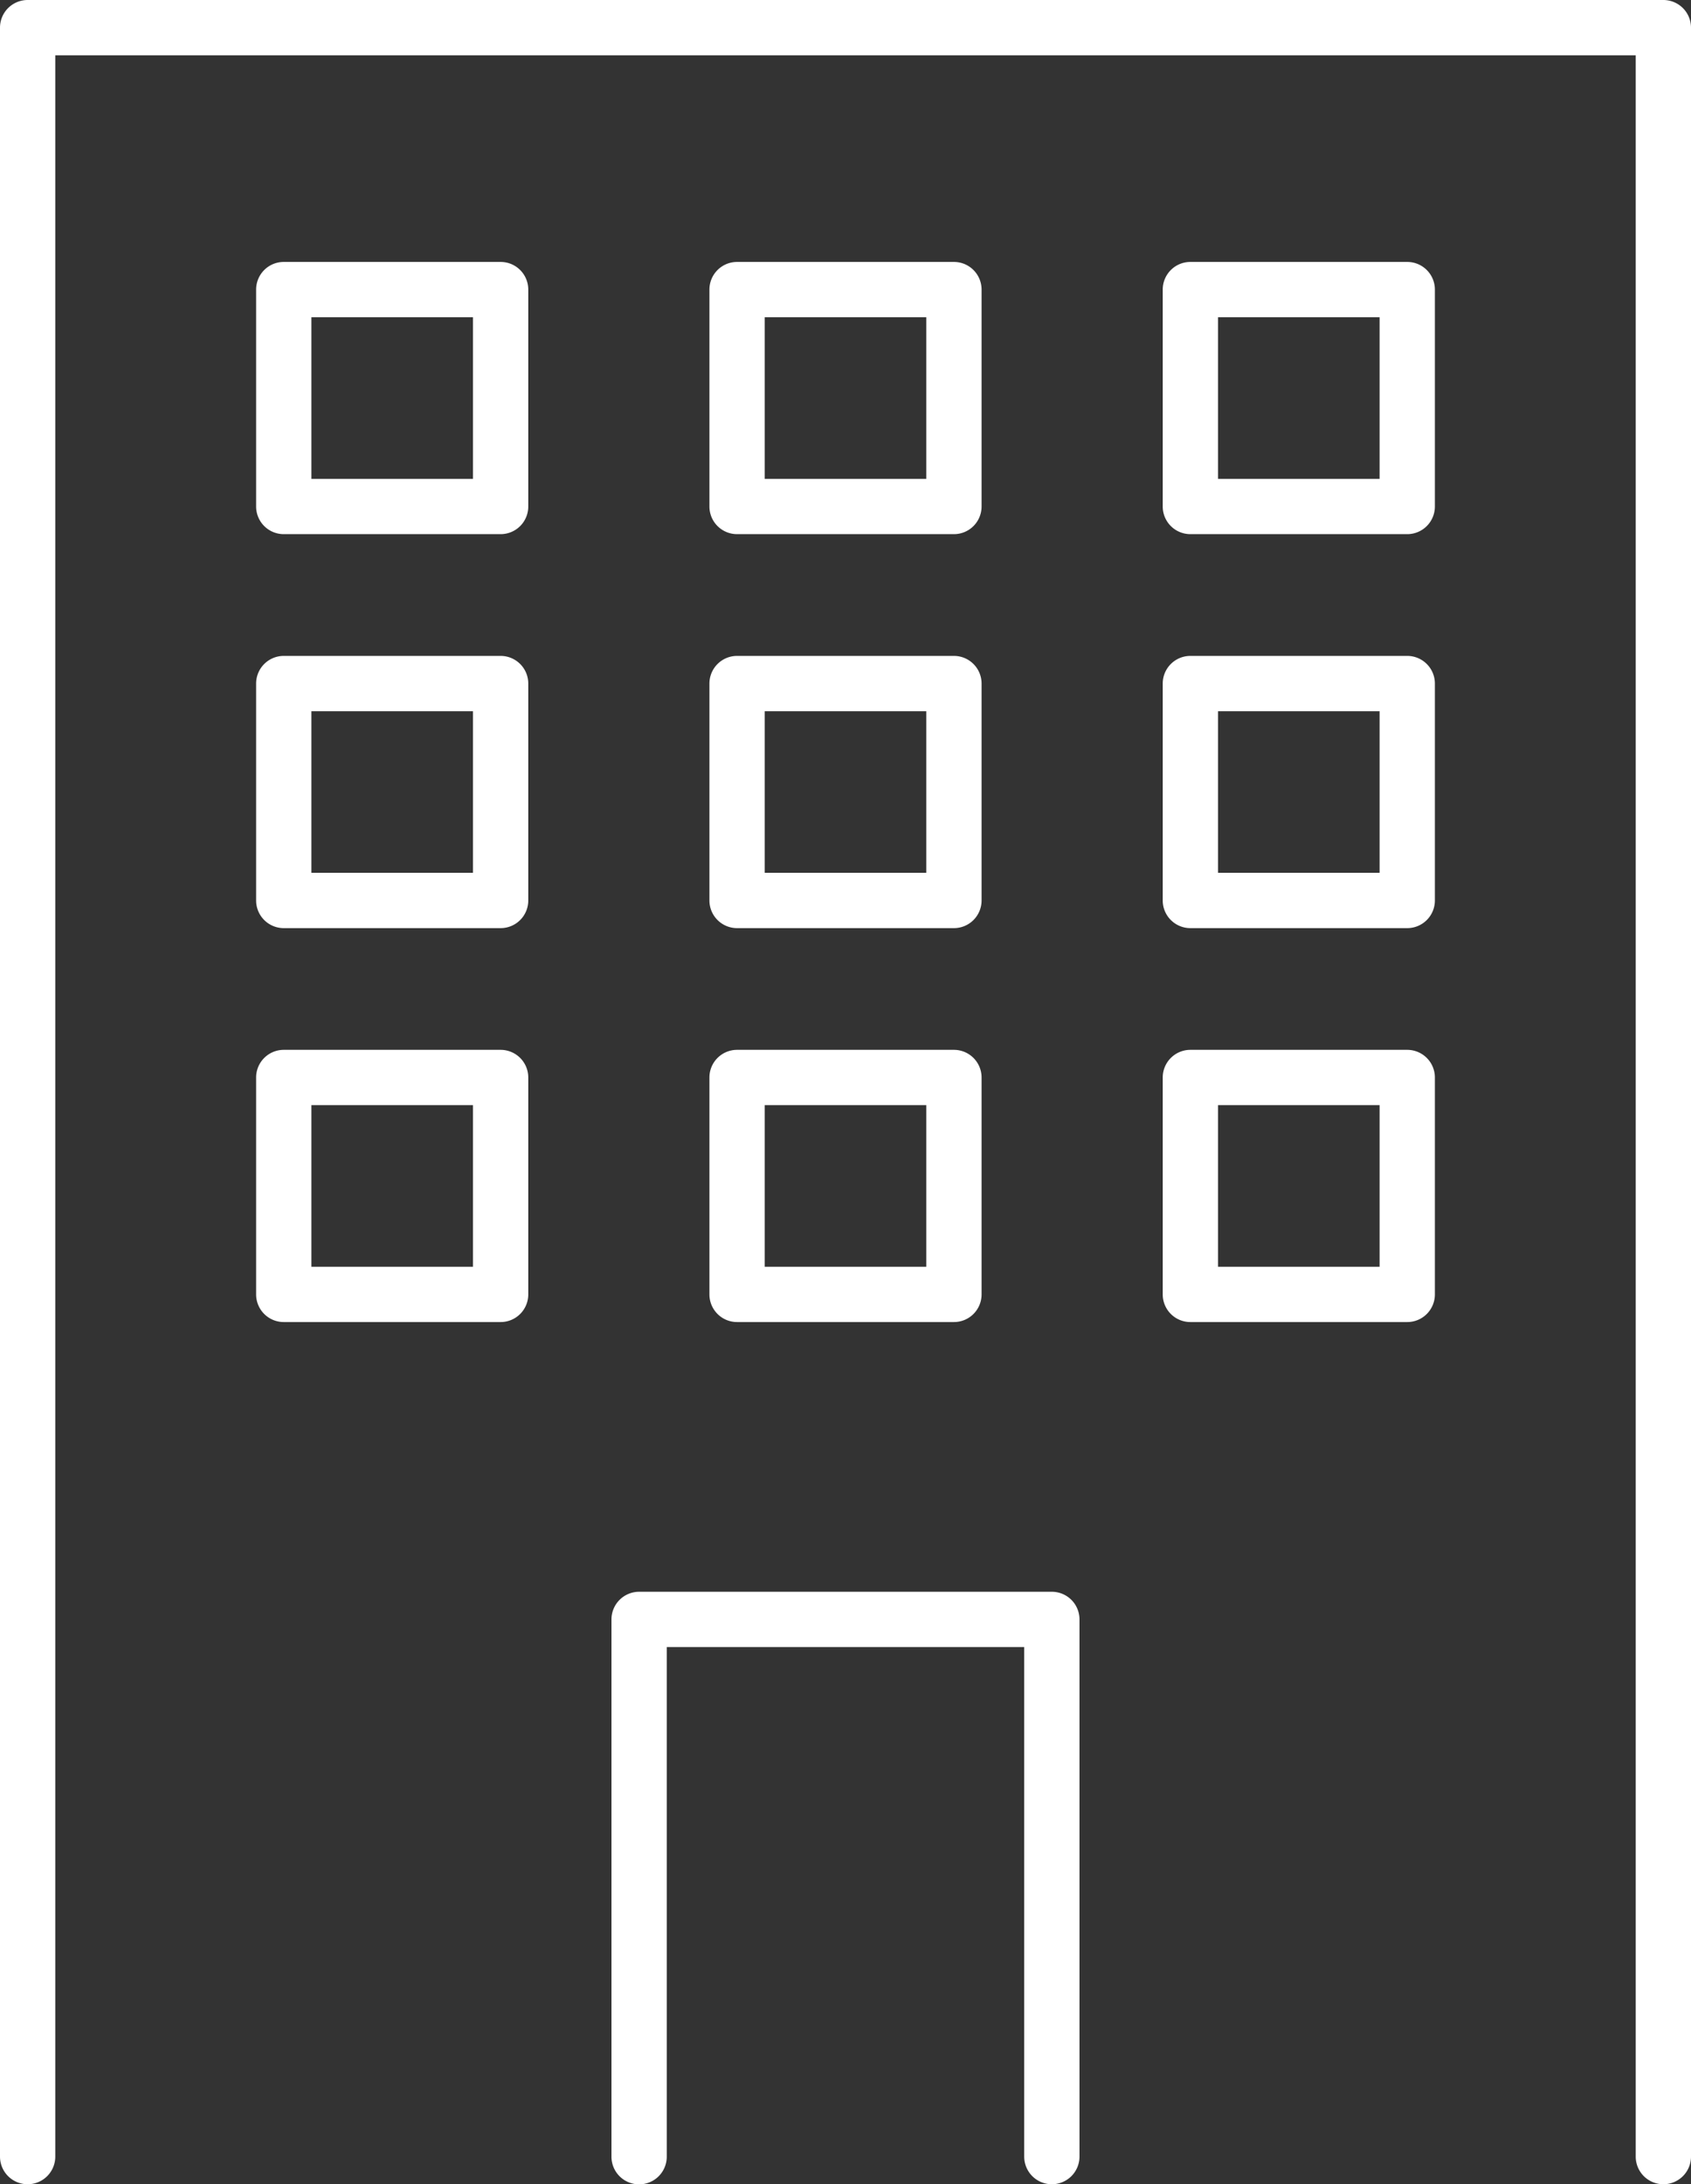
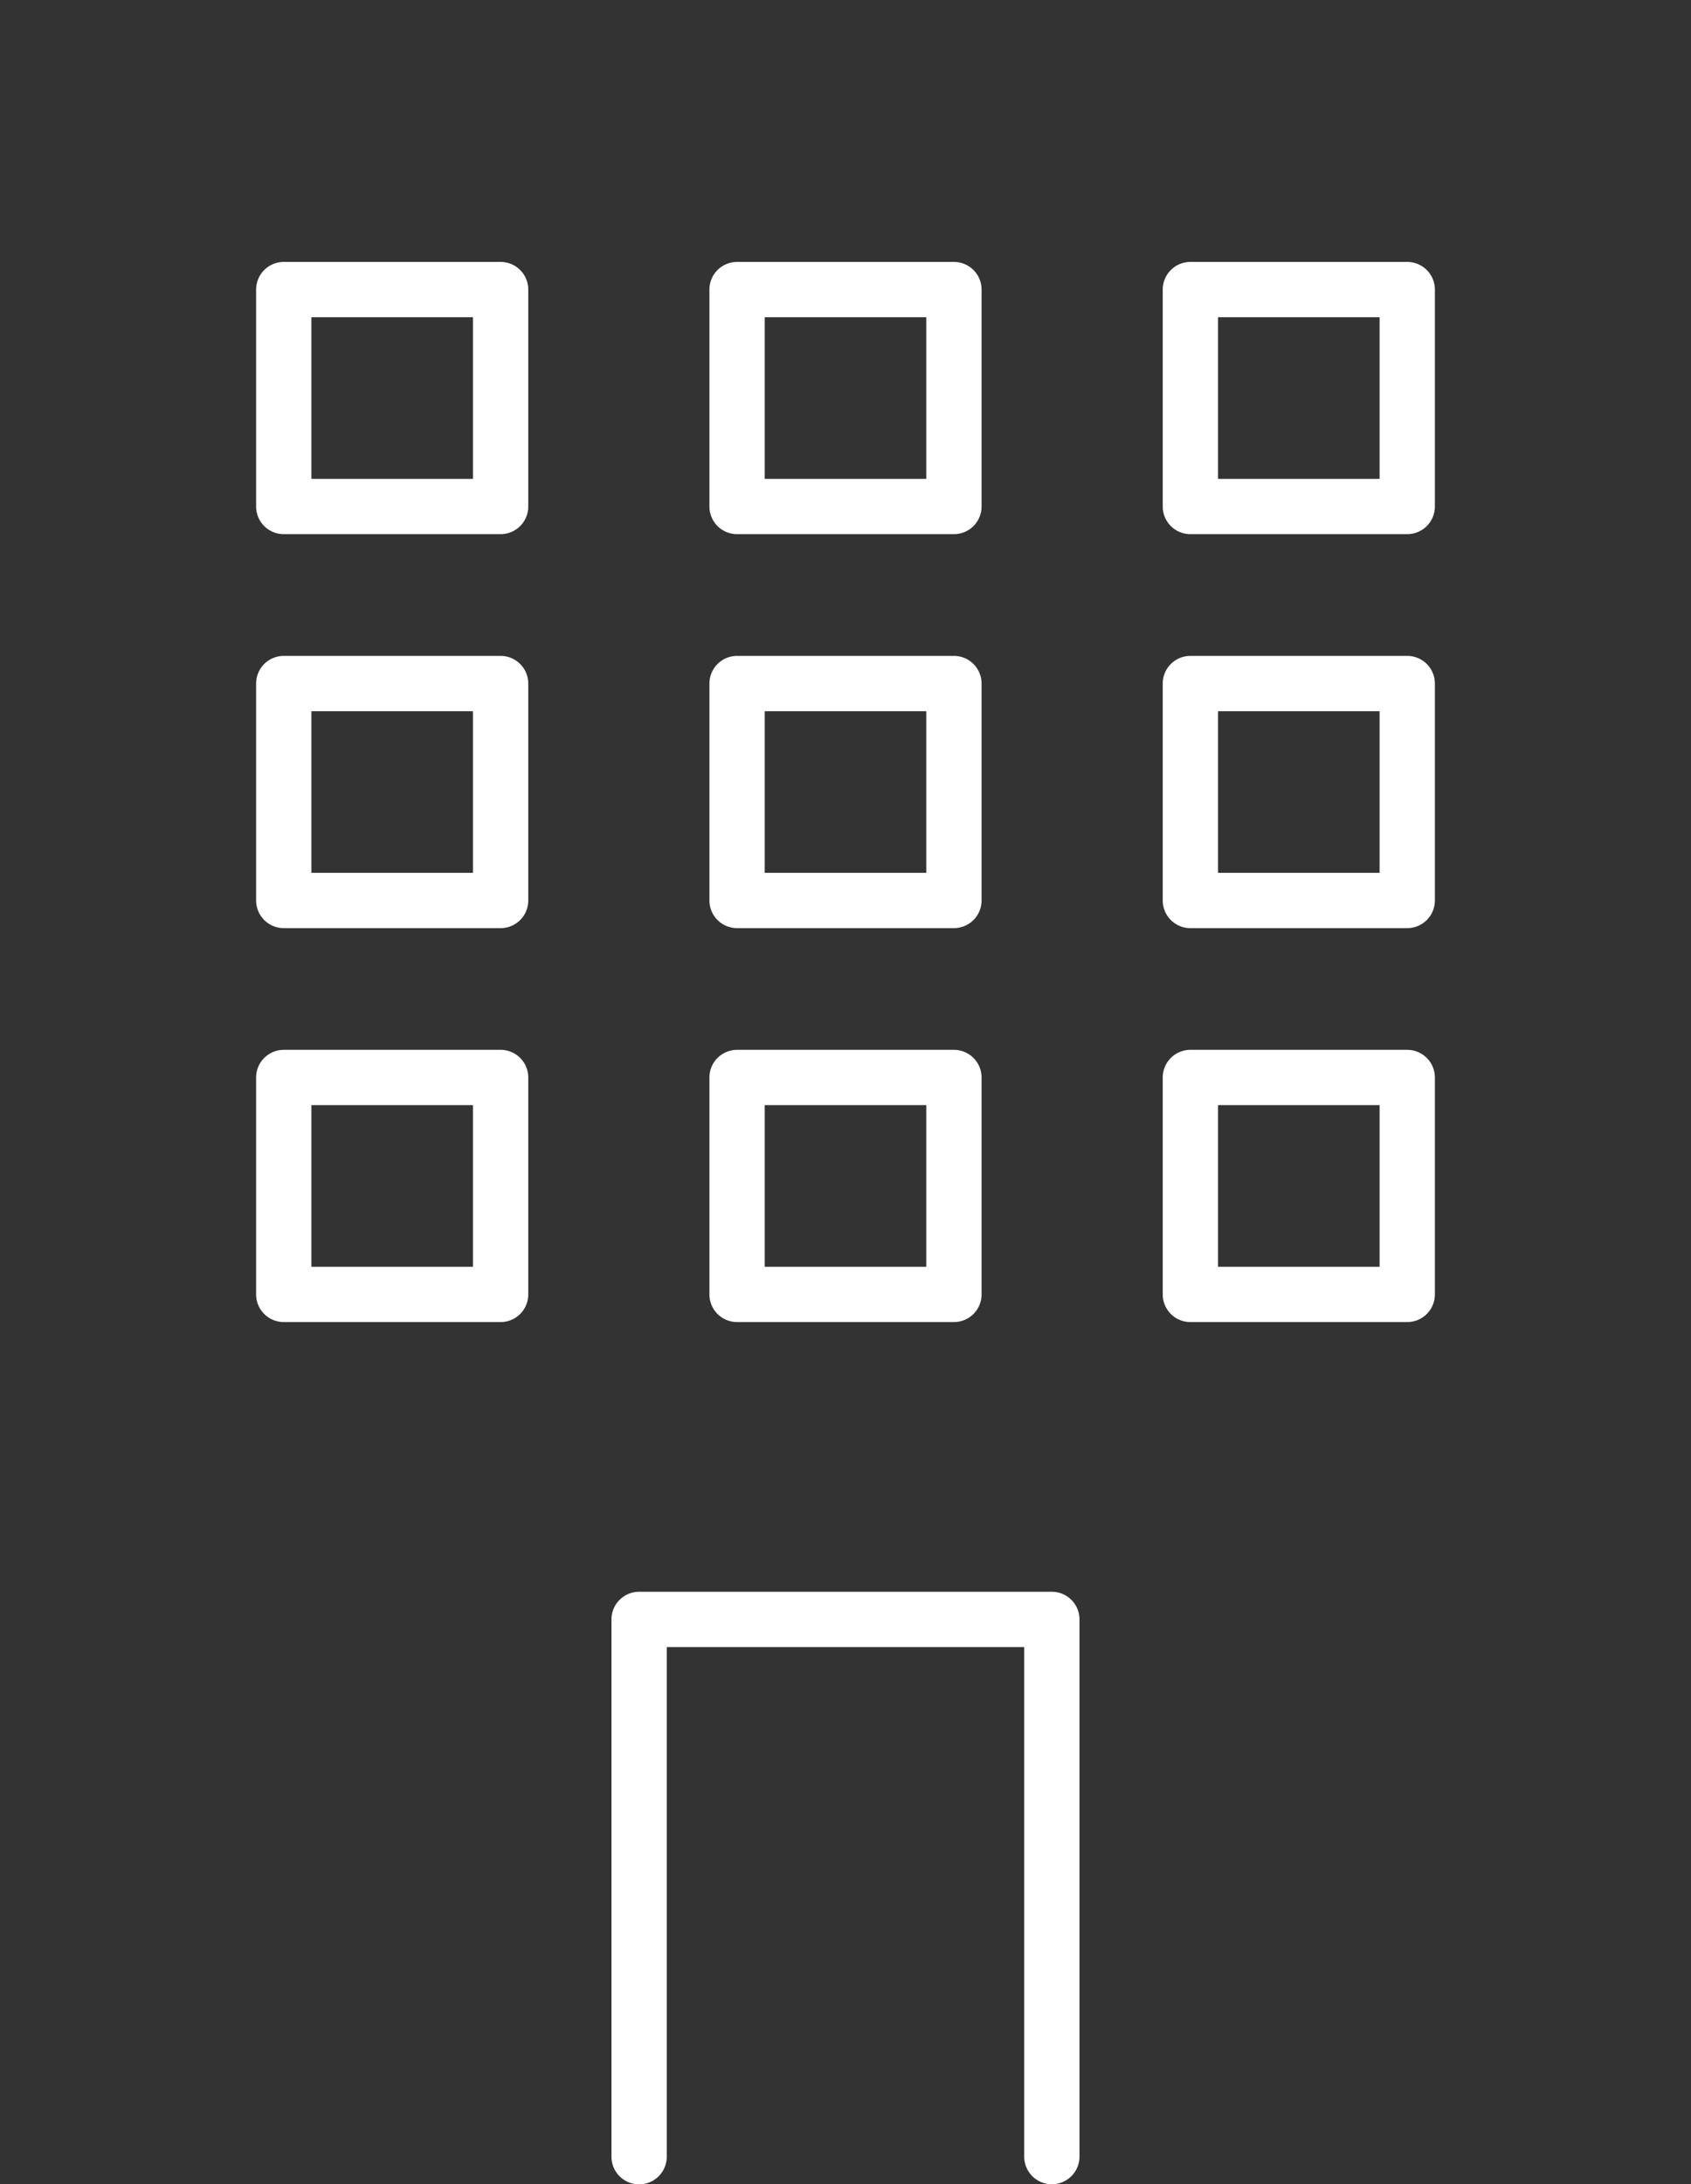
<svg xmlns="http://www.w3.org/2000/svg" width="45.887" height="59.256" viewBox="0 0 45.887 59.256">
  <rect x="0" y="0" width="45.887" height="59.256" fill="#333333" stroke="none" />
  <g fill="#fff">
-     <path d="M45.137 59.256a.75.75 0 01-.75-.75V1.5H1.5v57.006a.75.75 0 11-1.5 0V.75A.75.75 0 01.75 0h44.387a.75.75 0 01.75.75v57.756a.75.75 0 01-.75.75z" />
    <path d="M28.543 59.256a.75.75 0 01-.75-.75V44.683h-9.7v13.826a.75.75 0 01-1.5 0V43.933a.75.75 0 01.75-.75h11.2a.75.75 0 01.75.75v14.576a.75.75 0 01-.75.747zM7.7 7.106h5.885a.75.75 0 01.75.75v5.885a.75.75 0 01-.75.75H7.7a.75.75 0 01-.75-.75V7.856a.75.75 0 01.75-.75zm5.135 1.5H8.45v4.385h4.385zm7.166-1.5h5.885a.75.75 0 01.75.75v5.885a.75.75 0 01-.75.75h-5.885a.75.75 0 01-.75-.75V7.856a.75.75 0 01.75-.75zm5.135 1.5h-4.385v4.385h4.385zm7.166-1.5h5.885a.75.75 0 01.75.75v5.885a.75.75 0 01-.75.75h-5.885a.75.75 0 01-.75-.75V7.856a.75.75 0 01.75-.75zm5.135 1.5h-4.385v4.385h4.385zM7.7 17.794h5.885a.75.75 0 01.75.75v5.885a.75.75 0 01-.75.75H7.7a.75.75 0 01-.75-.75v-5.885a.75.75 0 01.75-.75zm5.135 1.5H8.45v4.385h4.385zm7.166-1.5h5.885a.75.75 0 01.75.75v5.885a.75.75 0 01-.75.75h-5.885a.75.75 0 01-.75-.75v-5.885a.75.75 0 01.75-.75zm5.135 1.5h-4.385v4.385h4.385zm7.166-1.5h5.885a.75.75 0 01.75.75v5.885a.75.75 0 01-.75.75h-5.885a.75.75 0 01-.75-.75v-5.885a.75.75 0 01.75-.75zm5.135 1.5h-4.385v4.385h4.385zM7.7 28.481h5.885a.75.75 0 01.75.75v5.885a.75.75 0 01-.75.75H7.7a.75.75 0 01-.75-.75v-5.885a.75.75 0 01.75-.75zm5.135 1.5H8.45v4.385h4.385zm7.166-1.5h5.885a.75.75 0 01.75.75v5.885a.75.75 0 01-.75.75h-5.885a.75.75 0 01-.75-.75v-5.885a.75.75 0 01.75-.75zm5.135 1.5h-4.385v4.385h4.385zm7.166-1.5h5.885a.75.75 0 01.75.75v5.885a.75.75 0 01-.75.75h-5.885a.75.75 0 01-.75-.75v-5.885a.75.75 0 01.75-.75zm5.135 1.5h-4.385v4.385h4.385z" />
  </g>
</svg>